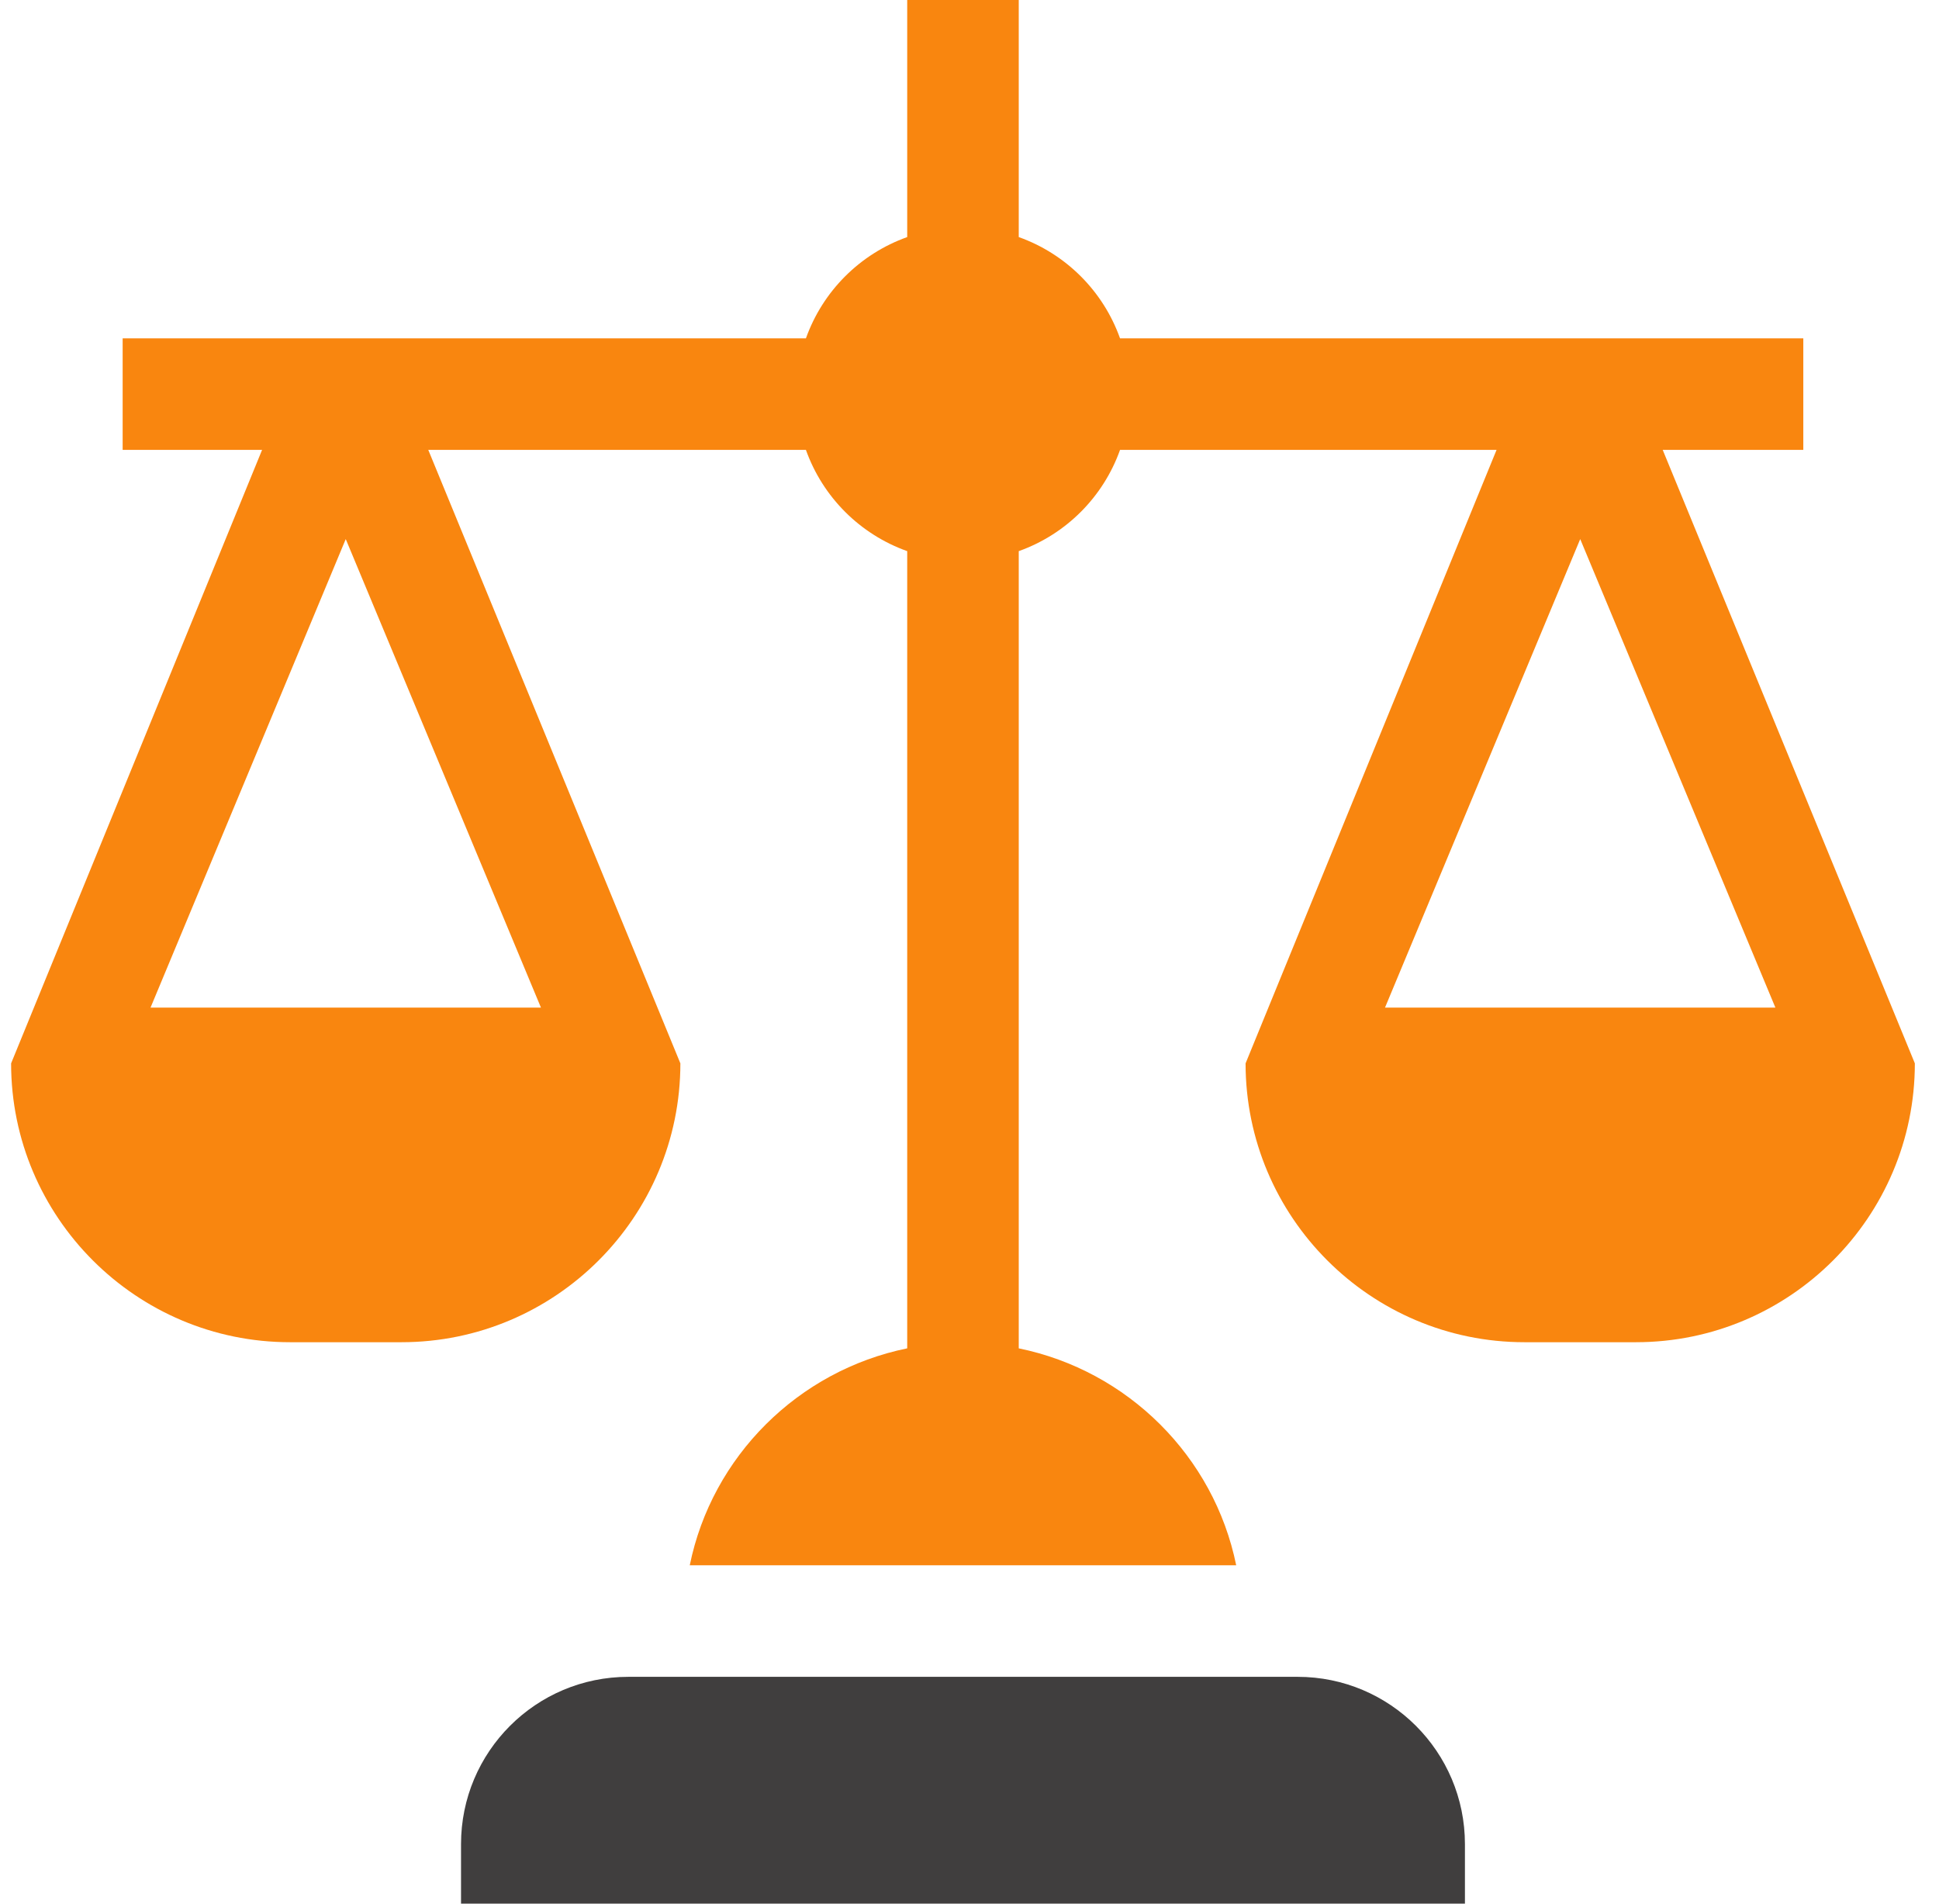
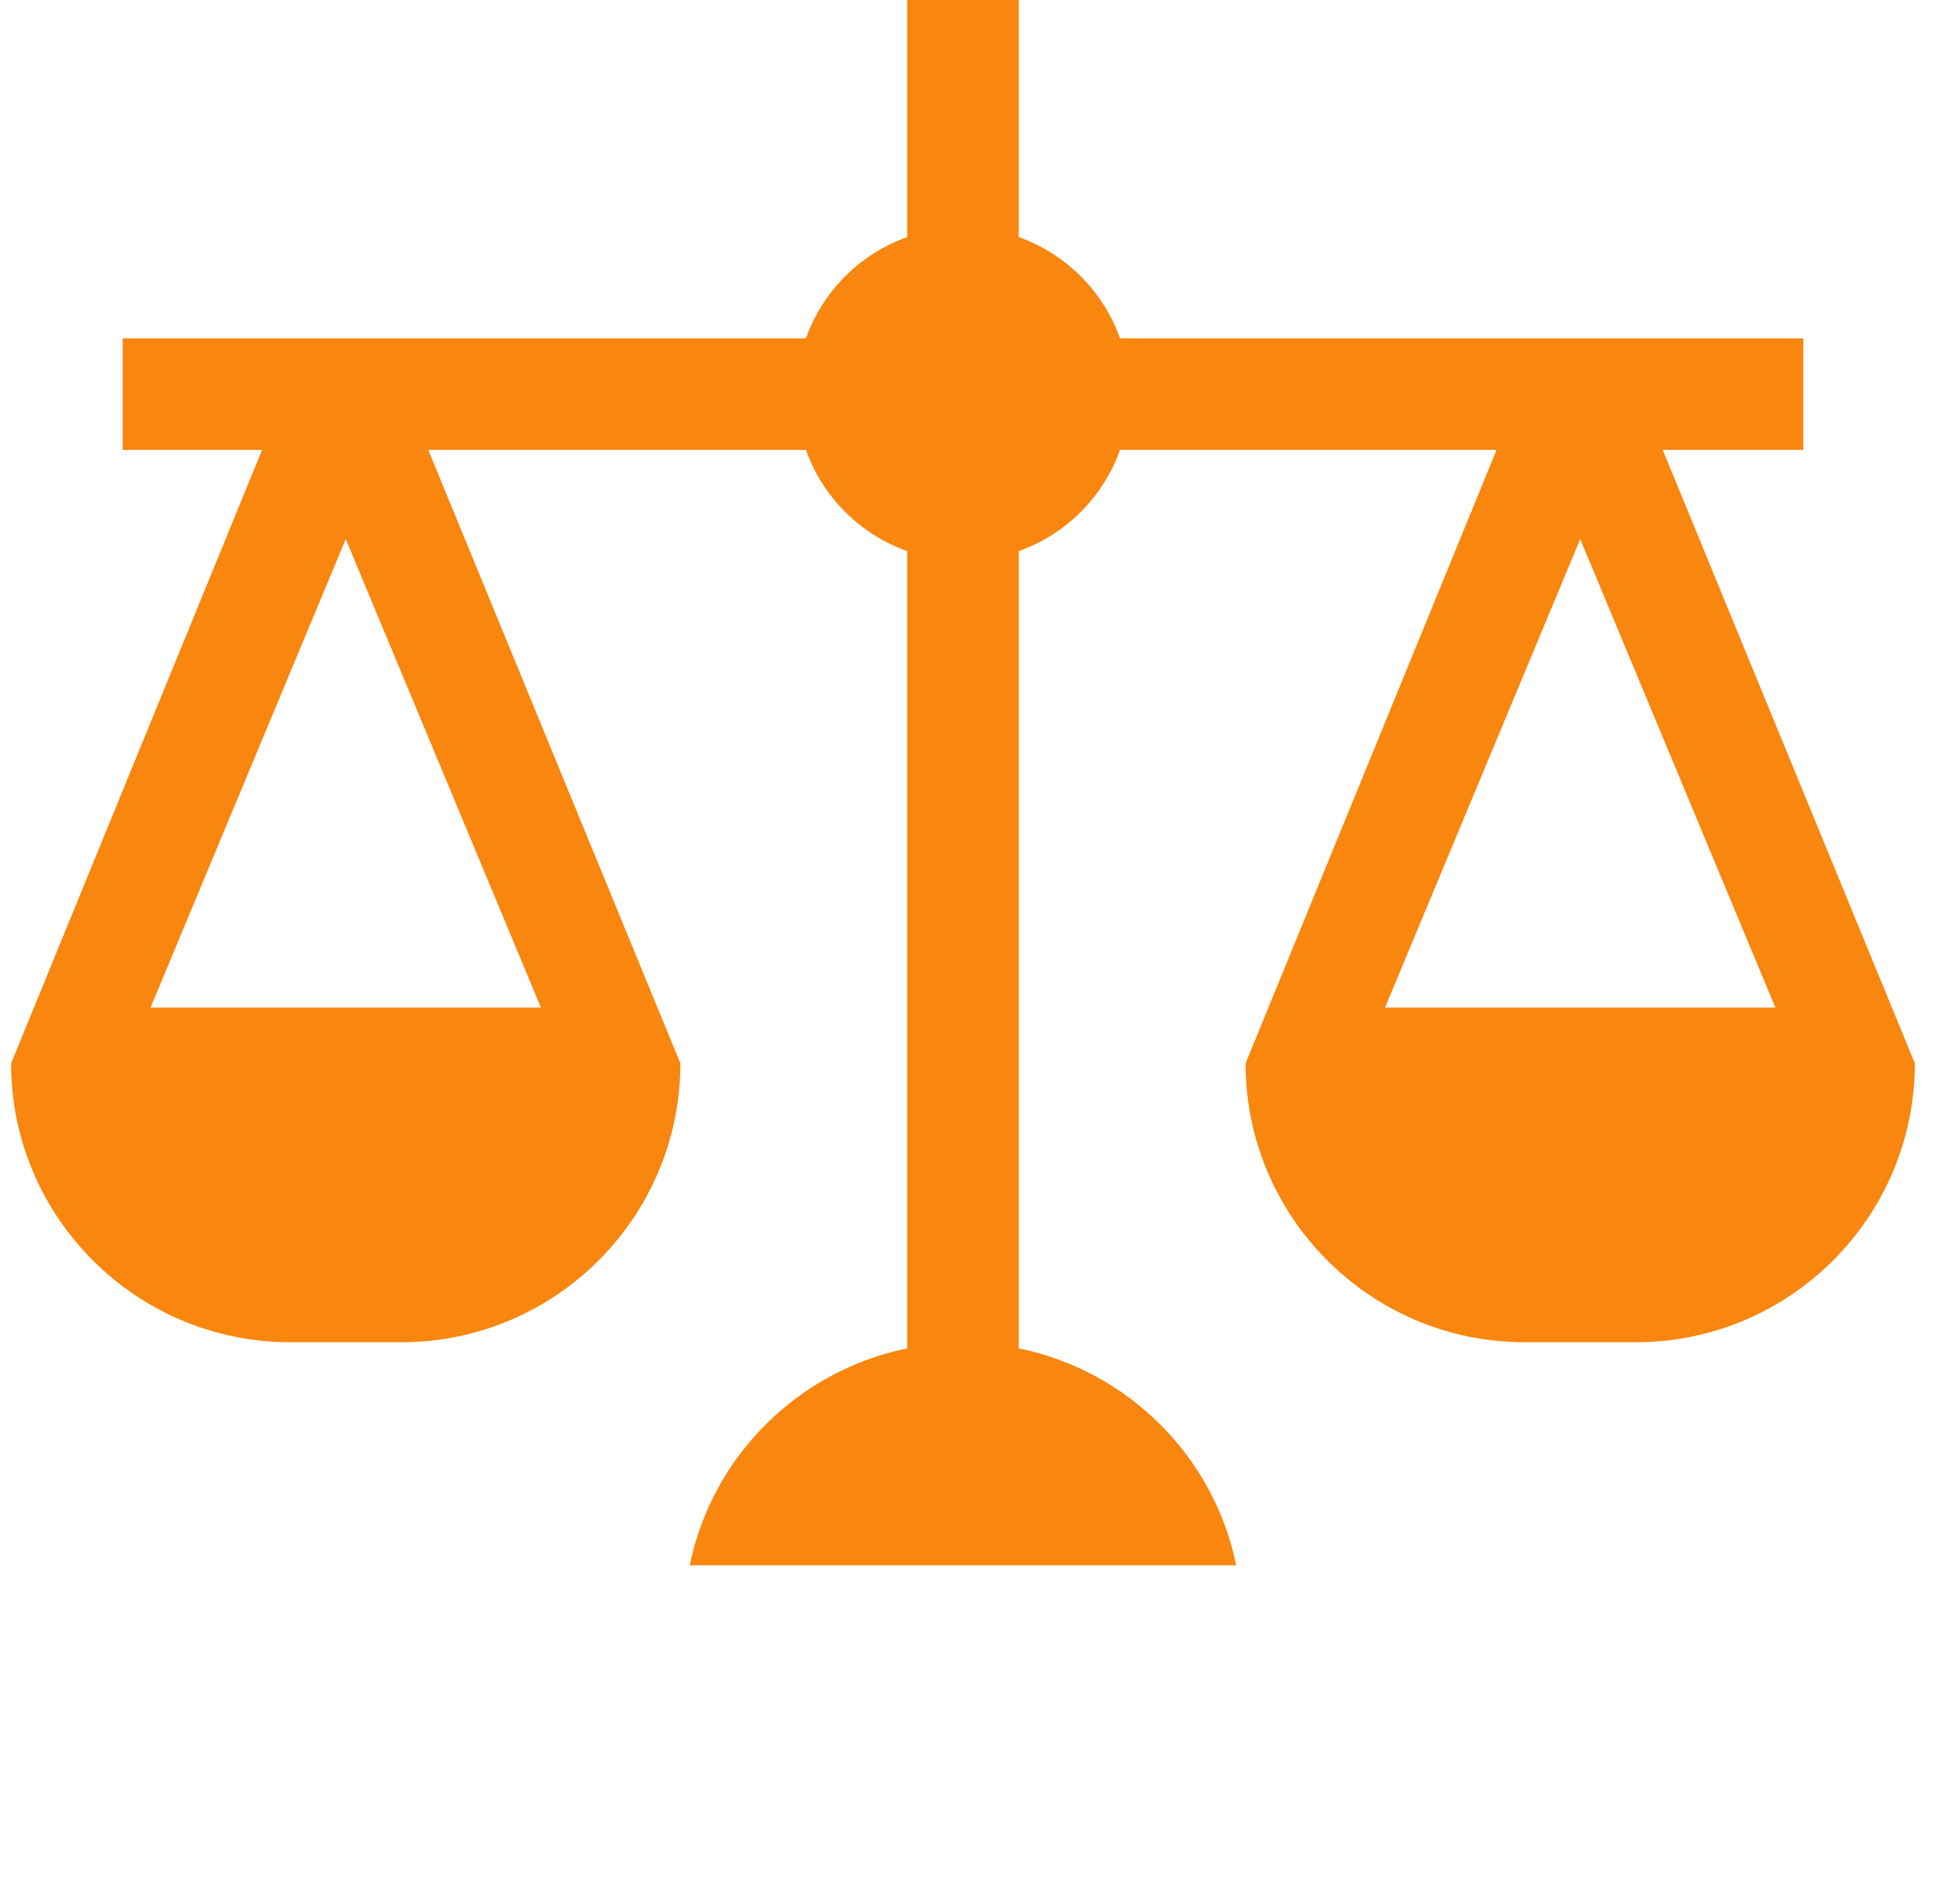
<svg xmlns="http://www.w3.org/2000/svg" width="55" height="54" viewBox="0 0 55 54" fill="none">
  <g clip-path="url(#clip0_68_7923)">
-     <path d="M41.553 52.312C41.553 49.691 39.428 47.566 36.807 47.566H17.823C15.201 47.566 13.077 49.691 13.077 52.312V54H41.553V52.312Z" fill="#403E3E" />
    <path d="M51.151 12.762V9.598H31.77C31.292 8.257 30.237 7.203 28.897 6.725V0H25.733V6.725C24.393 7.203 23.338 8.257 22.86 9.598H3.479V12.762H7.434L0.315 30.164C0.315 34.526 3.864 38.074 8.225 38.074H11.389C15.751 38.074 19.299 34.526 19.299 30.164L12.148 12.762H22.86C23.338 14.102 24.393 15.156 25.733 15.634V38.248C22.641 38.88 20.195 41.309 19.565 44.402H35.065C34.435 41.309 31.989 38.88 28.897 38.248V15.634C30.237 15.156 31.292 14.102 31.77 12.762H42.45L35.331 30.164C35.331 34.526 38.879 38.074 43.241 38.074H46.405C50.766 38.074 54.315 34.526 54.315 30.164L47.163 12.762H51.151ZM15.344 28.582H4.27L9.807 15.292L15.344 28.582ZM50.359 28.582H39.286L44.823 15.292L50.359 28.582Z" fill="#F9860F" />
  </g>
  <defs>
    <clipPath id="clip0_68_7923">
      <rect width="54" height="54" fill="white" transform="translate(0.315)" />
    </clipPath>
  </defs>
</svg>